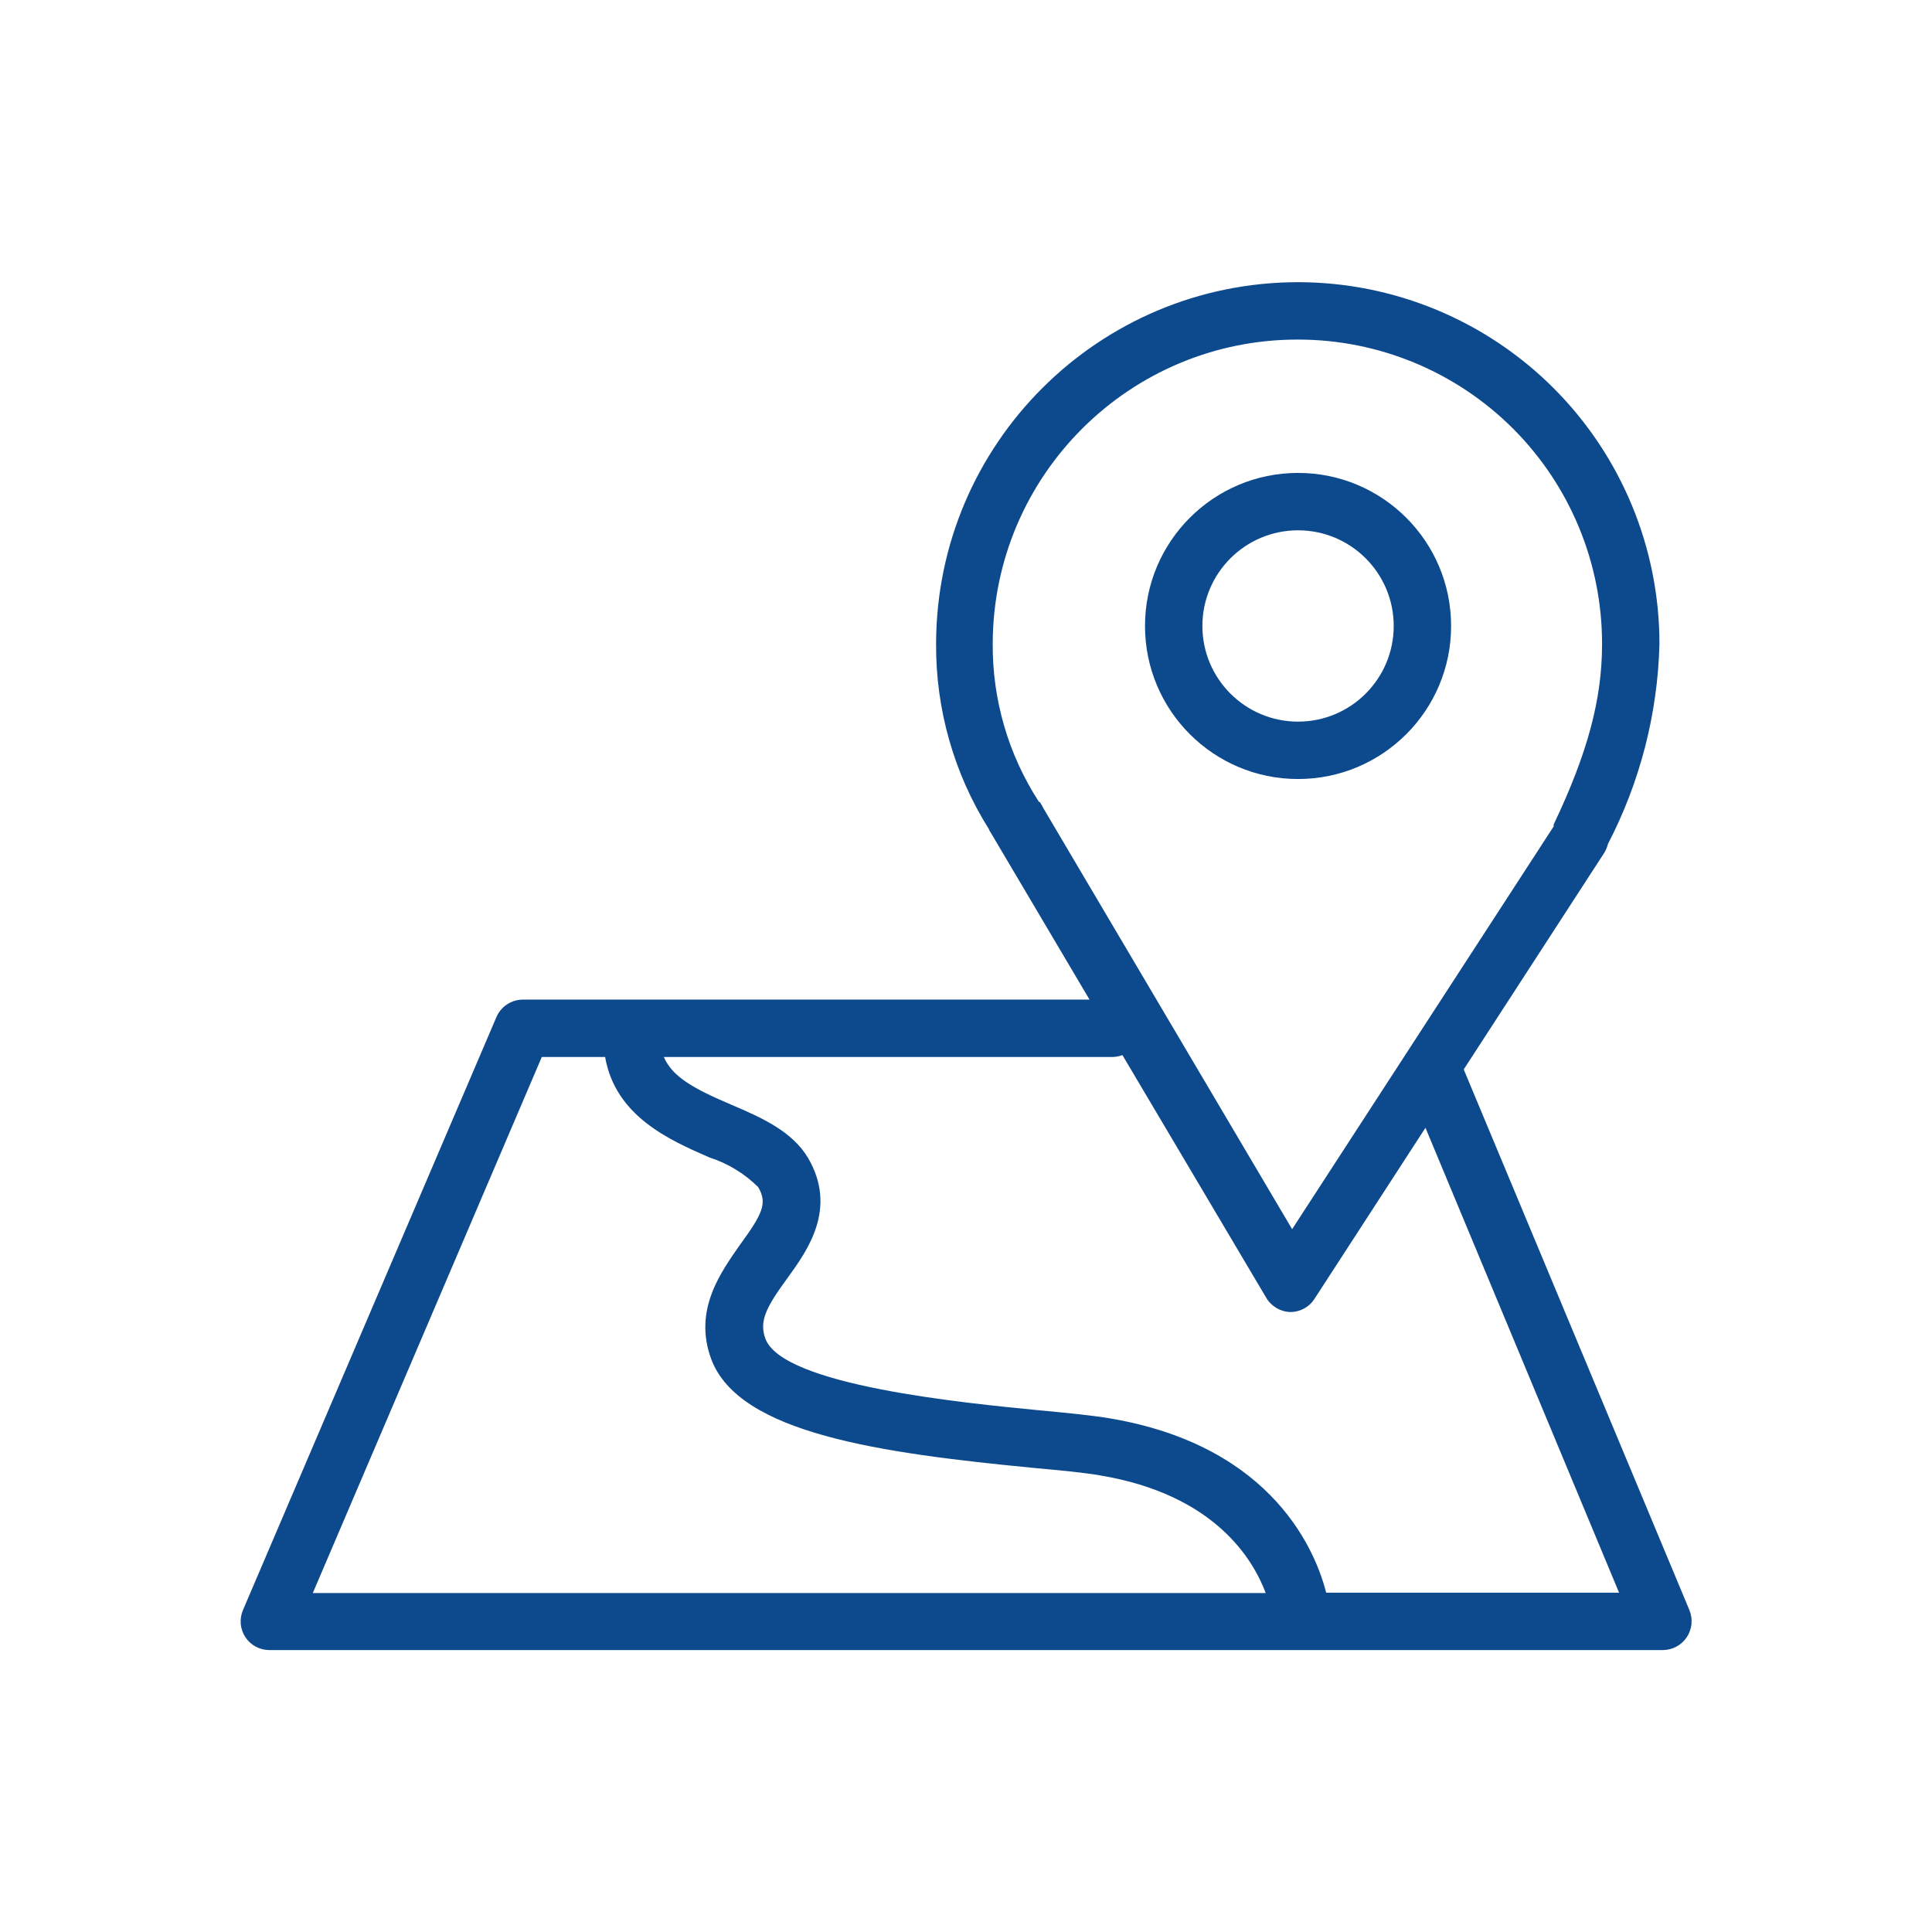
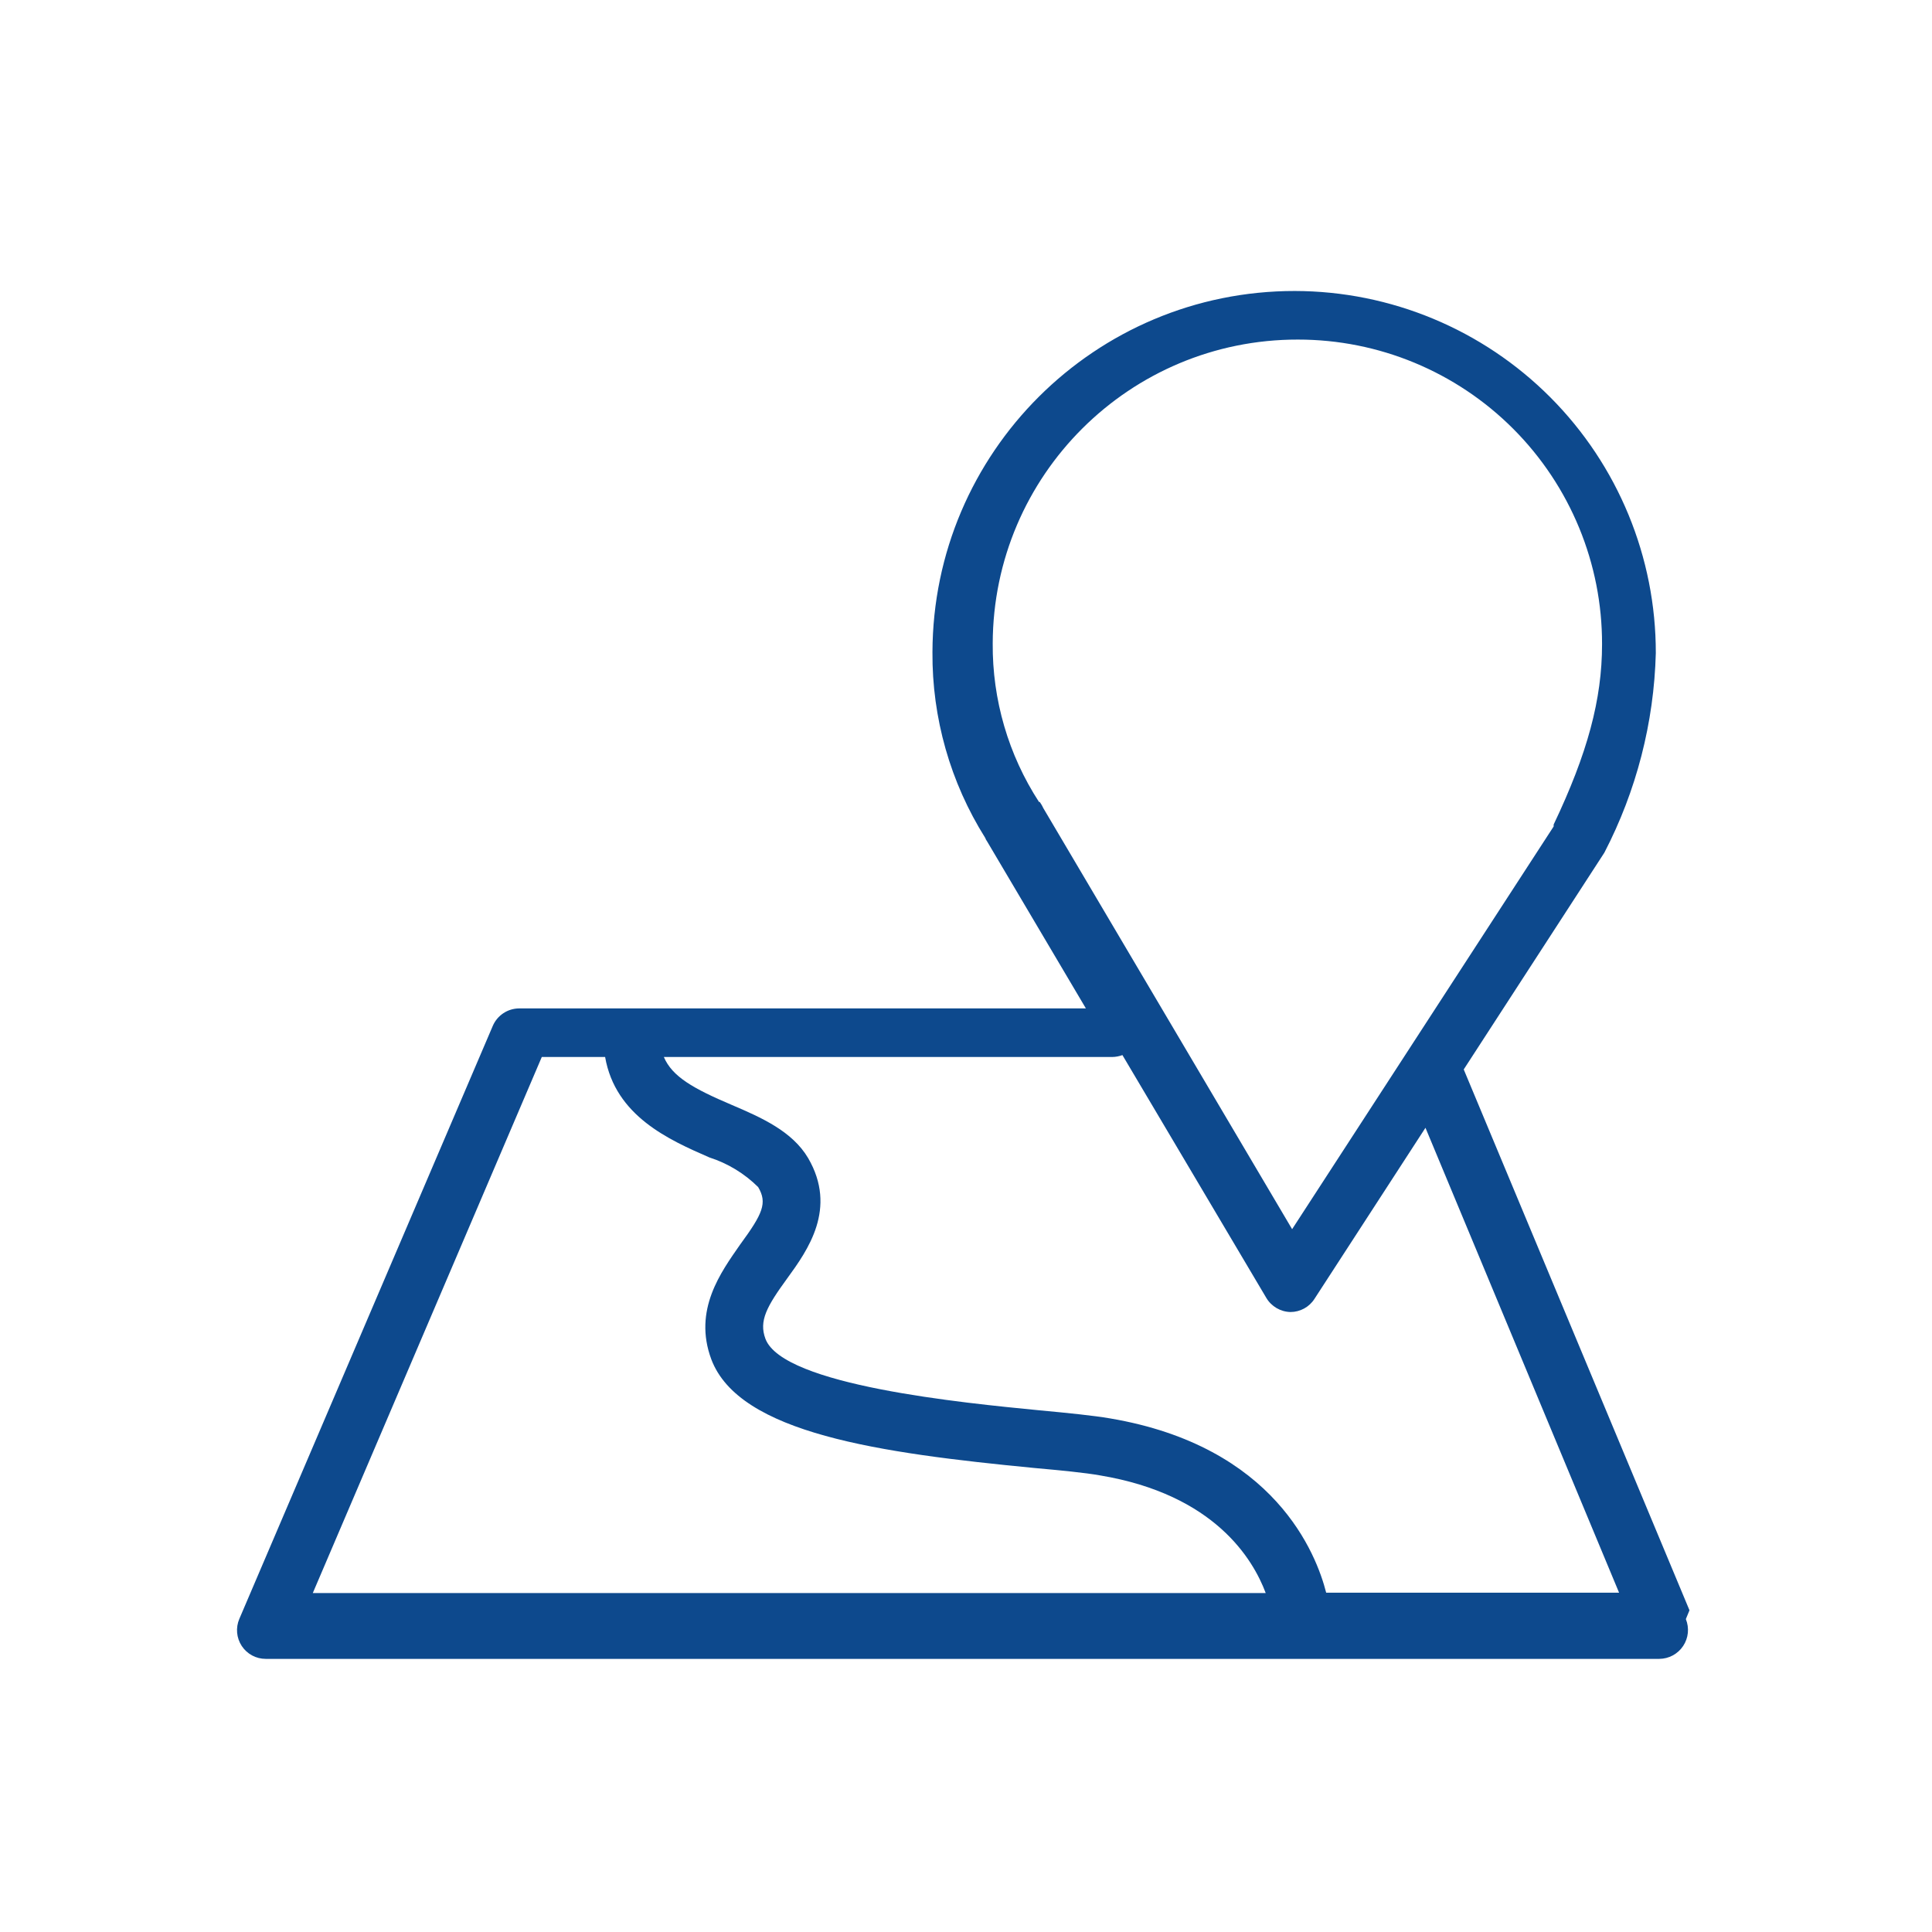
<svg xmlns="http://www.w3.org/2000/svg" version="1.1" width="101px" height="101px" viewBox="0,0,256,256">
  <g fill="#0d498d" fill-rule="nonzero" stroke="none" stroke-width="1" stroke-linecap="butt" stroke-linejoin="miter" stroke-miterlimit="10" stroke-dasharray="" stroke-dashoffset="0" font-family="none" font-weight="none" font-size="none" text-anchor="none" style="mix-blend-mode: normal">
    <g transform="translate(1.596,5.703) scale(2.535,2.535)">
-       <path d="M67.22,38.47c4.418,0 8,-3.582 8,-8c0,-4.418 -3.582,-8 -8,-8v0c-4.418,0 -8,3.582 -8,8c0,4.418 3.582,8 8,8zM62.22,30.47c0,-2.761 2.239,-5 5,-5v0c2.761,0 5,2.239 5,5c0,2.761 -2.239,5 -5,5c-2.761,0 -5,-2.239 -5,-5z" />
-       <path d="M87.68,81.92l-11.8,-28.27l7.35,-11.33c0.086,-0.143 0.15,-0.298 0.19,-0.46c1.675,-3.228 2.595,-6.794 2.69,-10.43c0.008,-5.013 -1.976,-9.823 -5.514,-13.373c-3.539,-3.55 -8.343,-5.549 -13.356,-5.557v0c-10.439,-0.006 -18.912,8.441 -18.94,18.88c-0.025,3.434 0.933,6.803 2.76,9.71c0.02,0.061 0.05,0.119 0.09,0.17l5.17,8.74h-29.62c-0.6,0.002 -1.142,0.359 -1.38,0.91l-13.25,31c-0.198,0.464 -0.15,0.996 0.127,1.417c0.278,0.421 0.748,0.674 1.253,0.673h72.84c0.501,-0.003 0.969,-0.254 1.247,-0.671c0.279,-0.417 0.332,-0.945 0.143,-1.409zM53.68,39.67c-1.602,-2.466 -2.443,-5.349 -2.42,-8.29c0.028,-8.786 7.164,-15.891 15.95,-15.88v0c4.223,-0.003 8.273,1.676 11.257,4.665c2.983,2.989 4.654,7.042 4.643,11.265v0c0,2.88 -0.76,5.7 -2.53,9.42v0.1l-13.67,21.05l-13,-22c-0.053,-0.116 -0.117,-0.226 -0.19,-0.33zM27.69,53h3.31c0.54,3.09 3.34,4.33 5.45,5.25c0.96,0.308 1.834,0.839 2.55,1.55c0.49,0.83 0.24,1.39 -0.94,3c-1,1.44 -2.47,3.42 -1.51,6c1.46,3.88 8.81,4.9 16.86,5.68c1.44,0.13 2.68,0.25 3.46,0.39c6,1 8,4.39 8.66,6.15h-49.81zM68.69,81c-0.51,-2 -2.66,-7.65 -11.3,-9.11c-0.88,-0.15 -2.17,-0.28 -3.67,-0.42c-4,-0.39 -13.42,-1.3 -14.34,-3.74c-0.35,-0.94 0.07,-1.69 1.14,-3.16c1.07,-1.47 2.63,-3.65 1.09,-6.29c-0.83,-1.4 -2.43,-2.11 -4,-2.78c-2,-0.85 -3.1,-1.47 -3.54,-2.5h23.43c0.184,-0.002 0.367,-0.036 0.54,-0.1l7.52,12.69c0.265,0.447 0.741,0.727 1.26,0.74v0c0.51,0.001 0.986,-0.259 1.26,-0.69l5.8,-8.94l10.12,24.3z" />
+       <path d="M87.68,81.92l-11.8,-28.27l7.35,-11.33c1.675,-3.228 2.595,-6.794 2.69,-10.43c0.008,-5.013 -1.976,-9.823 -5.514,-13.373c-3.539,-3.55 -8.343,-5.549 -13.356,-5.557v0c-10.439,-0.006 -18.912,8.441 -18.94,18.88c-0.025,3.434 0.933,6.803 2.76,9.71c0.02,0.061 0.05,0.119 0.09,0.17l5.17,8.74h-29.62c-0.6,0.002 -1.142,0.359 -1.38,0.91l-13.25,31c-0.198,0.464 -0.15,0.996 0.127,1.417c0.278,0.421 0.748,0.674 1.253,0.673h72.84c0.501,-0.003 0.969,-0.254 1.247,-0.671c0.279,-0.417 0.332,-0.945 0.143,-1.409zM53.68,39.67c-1.602,-2.466 -2.443,-5.349 -2.42,-8.29c0.028,-8.786 7.164,-15.891 15.95,-15.88v0c4.223,-0.003 8.273,1.676 11.257,4.665c2.983,2.989 4.654,7.042 4.643,11.265v0c0,2.88 -0.76,5.7 -2.53,9.42v0.1l-13.67,21.05l-13,-22c-0.053,-0.116 -0.117,-0.226 -0.19,-0.33zM27.69,53h3.31c0.54,3.09 3.34,4.33 5.45,5.25c0.96,0.308 1.834,0.839 2.55,1.55c0.49,0.83 0.24,1.39 -0.94,3c-1,1.44 -2.47,3.42 -1.51,6c1.46,3.88 8.81,4.9 16.86,5.68c1.44,0.13 2.68,0.25 3.46,0.39c6,1 8,4.39 8.66,6.15h-49.81zM68.69,81c-0.51,-2 -2.66,-7.65 -11.3,-9.11c-0.88,-0.15 -2.17,-0.28 -3.67,-0.42c-4,-0.39 -13.42,-1.3 -14.34,-3.74c-0.35,-0.94 0.07,-1.69 1.14,-3.16c1.07,-1.47 2.63,-3.65 1.09,-6.29c-0.83,-1.4 -2.43,-2.11 -4,-2.78c-2,-0.85 -3.1,-1.47 -3.54,-2.5h23.43c0.184,-0.002 0.367,-0.036 0.54,-0.1l7.52,12.69c0.265,0.447 0.741,0.727 1.26,0.74v0c0.51,0.001 0.986,-0.259 1.26,-0.69l5.8,-8.94l10.12,24.3z" />
    </g>
  </g>
</svg>